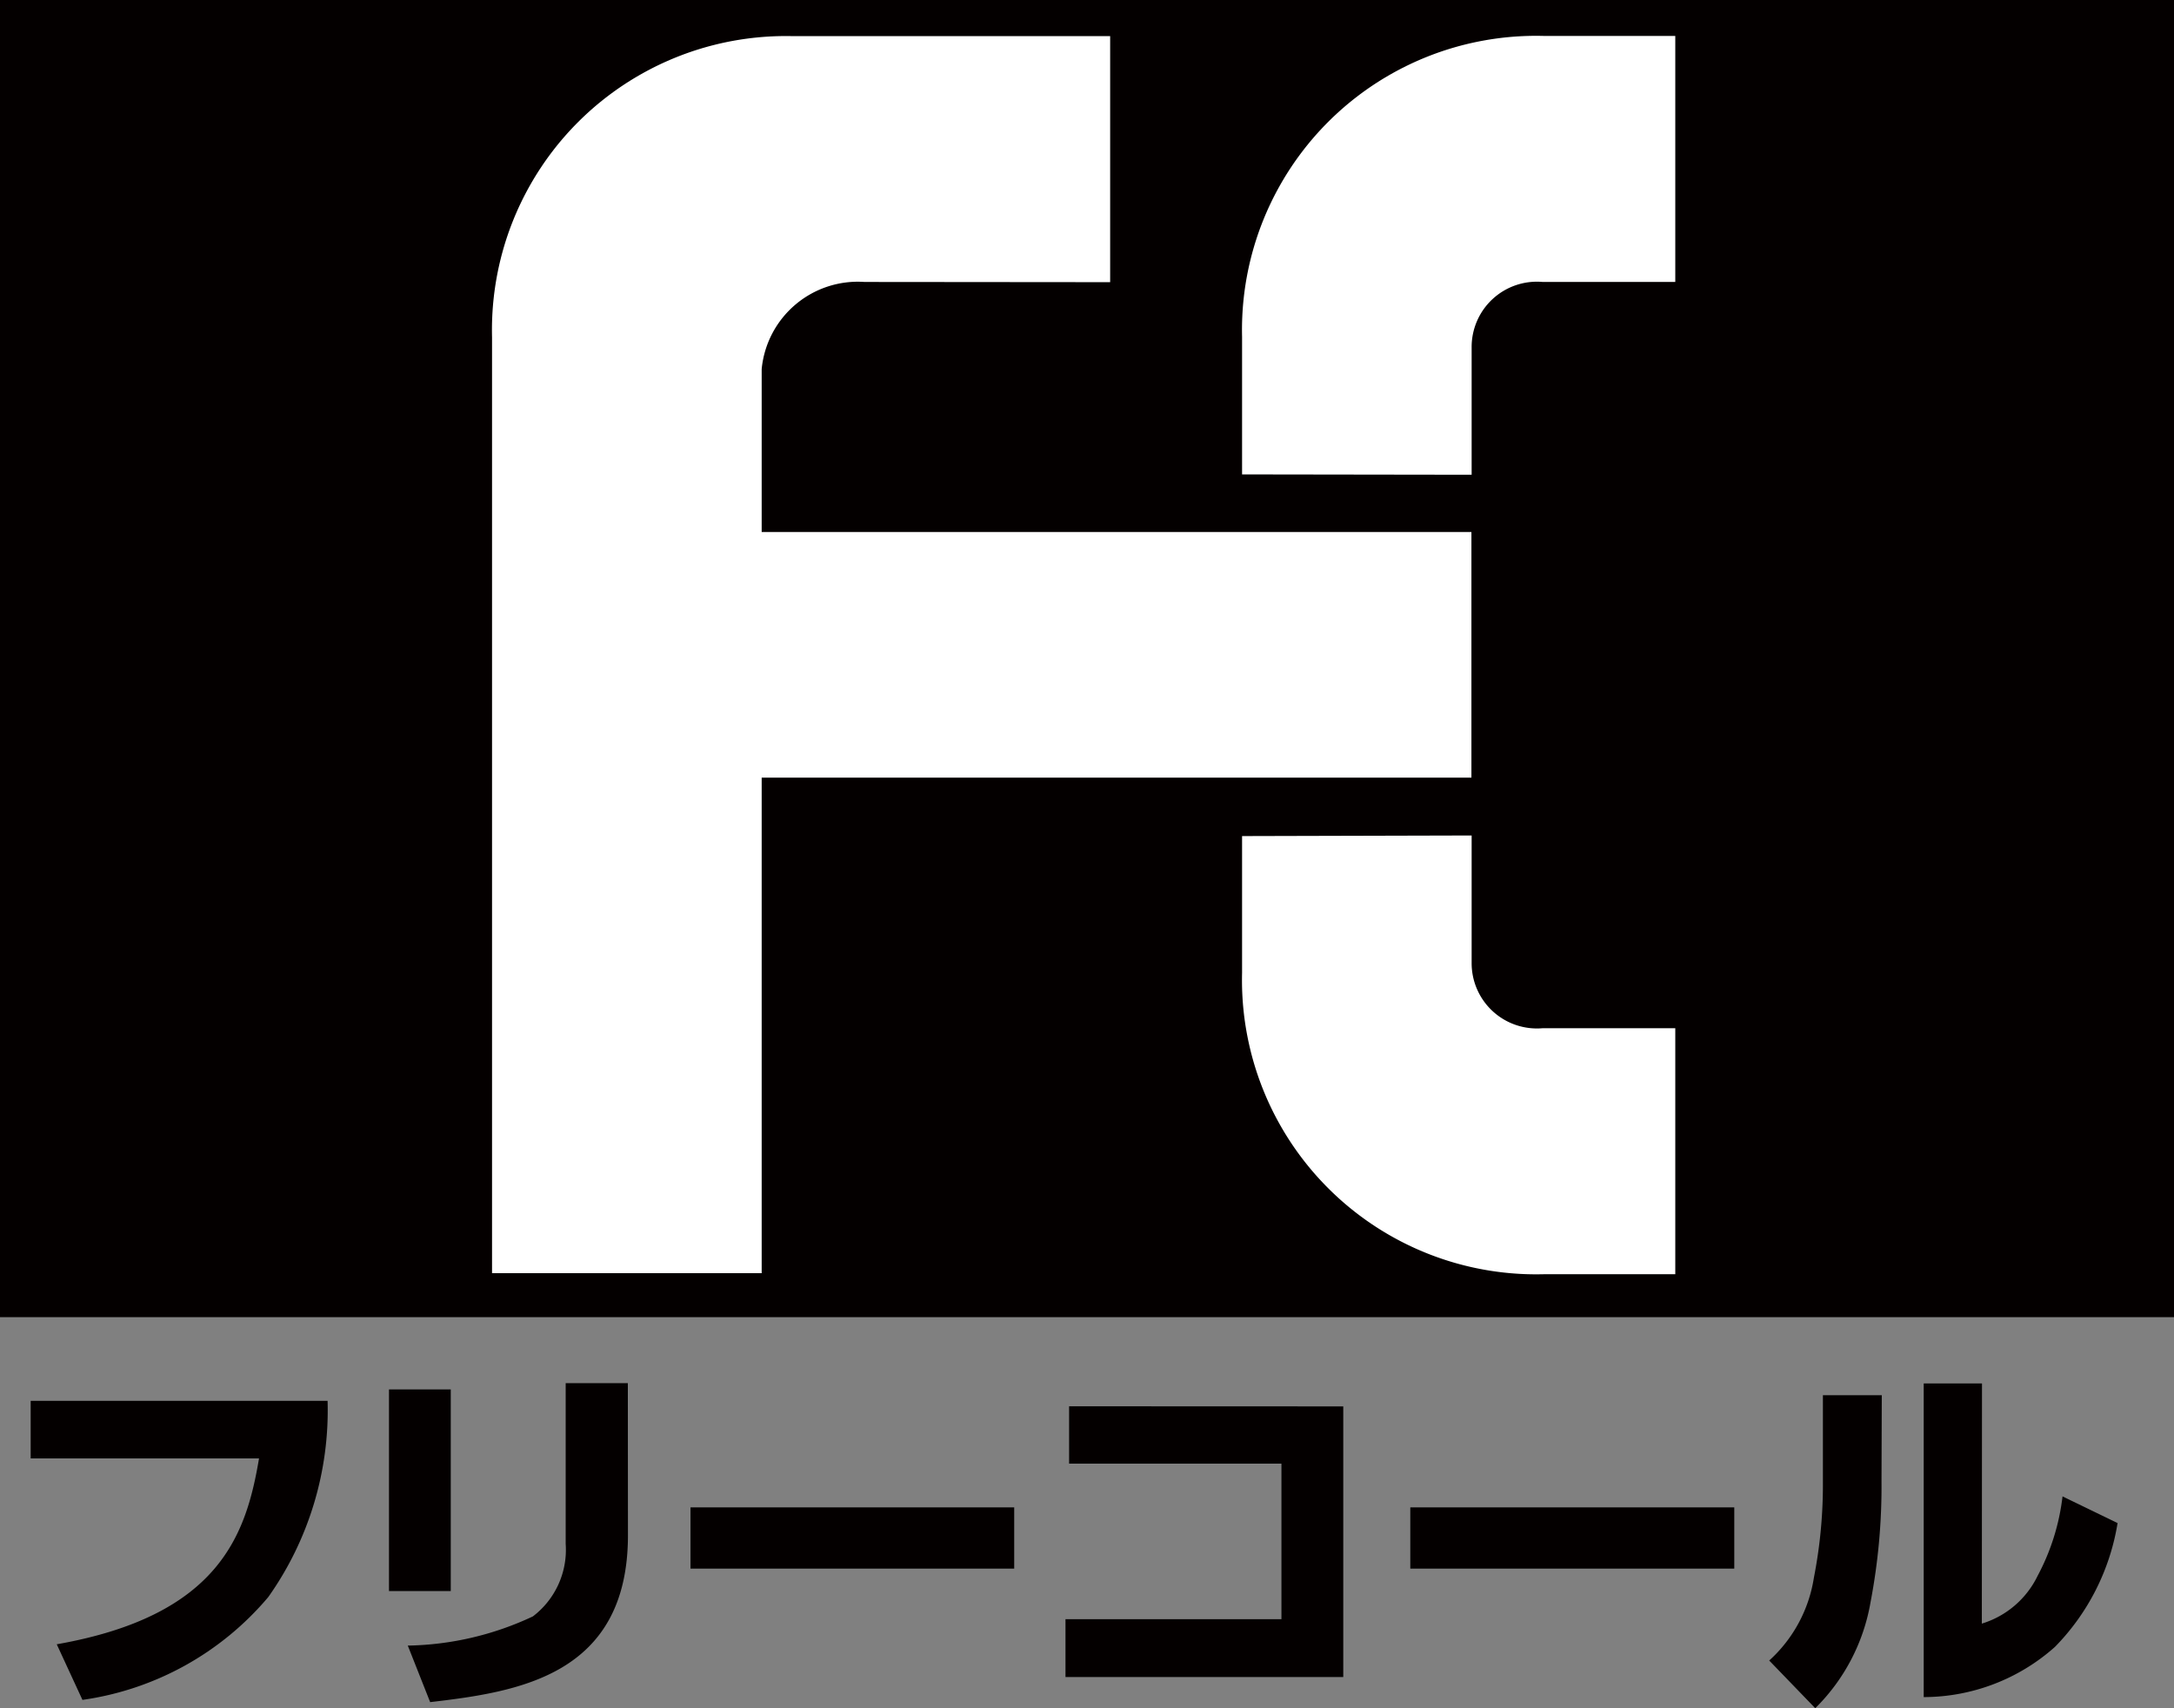
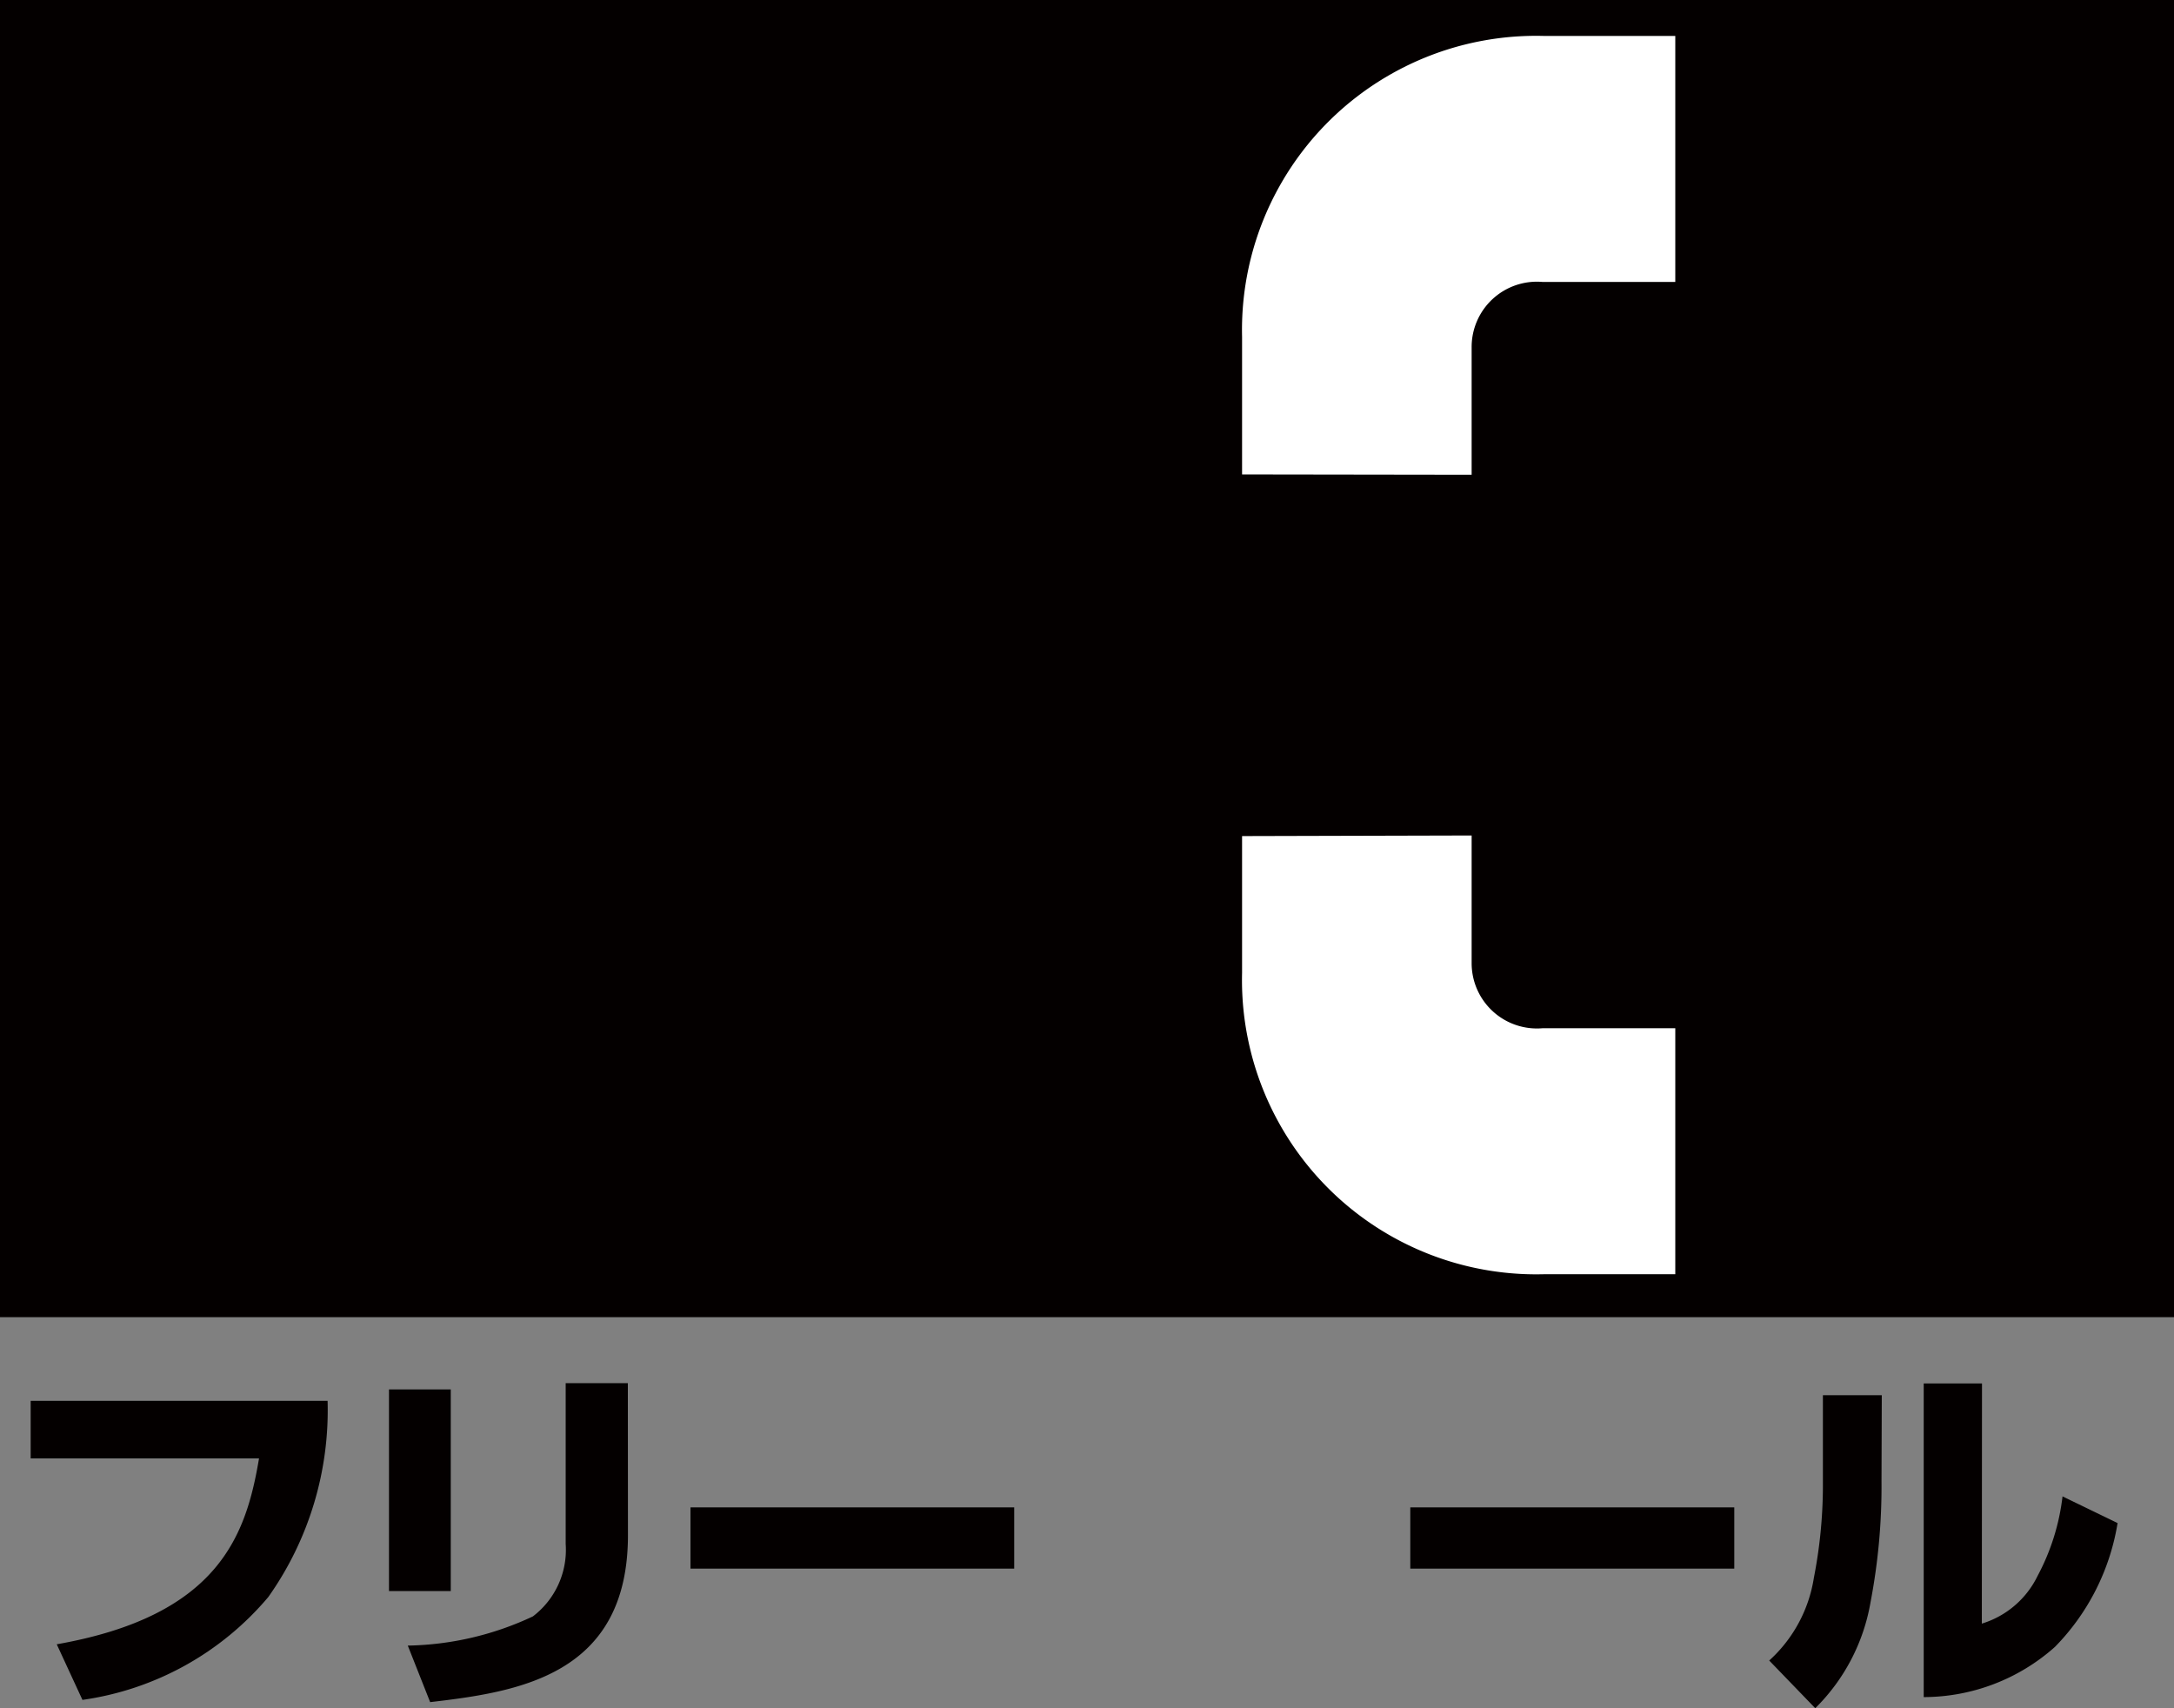
<svg xmlns="http://www.w3.org/2000/svg" id="グループ_18818" data-name="グループ 18818" width="39.765" height="31.244" viewBox="0 0 39.765 31.244">
  <rect x="0" y="0" width="39.765" height="31.244" fill="#808080" stroke="none" />
  <defs>
    <clipPath id="clip-path">
      <rect id="長方形_143875" data-name="長方形 143875" width="39.765" height="31.244" fill="none" />
    </clipPath>
  </defs>
  <rect id="長方形_143872" data-name="長方形 143872" width="39.765" height="24.091" fill="#040000" />
  <g id="グループ_18817" data-name="グループ 18817">
    <g id="グループ_18816" data-name="グループ 18816" clip-path="url(#clip-path)">
-       <path id="パス_5796" data-name="パス 5796" d="M79.374,9.511v-4.5h-5.8a5.376,5.376,0,0,0-5.506,5.509V27.636H73V18.573H85.982V14.08H73V11.1a1.767,1.767,0,0,1,1.881-1.593Z" transform="translate(-59.068 -4.35)" fill="#fff" />
      <path id="パス_5797" data-name="パス 5797" d="M176.061,13.033V10.707a1.194,1.194,0,0,1,1.3-1.2h2.425v-4.5h-2.414a5.379,5.379,0,0,0-5.51,5.509v2.511Z" transform="translate(-149.143 -4.35)" fill="#fff" />
      <path id="パス_5798" data-name="パス 5798" d="M176.061,115.6v2.331a1.194,1.194,0,0,0,1.3,1.194h2.425v4.5h-2.414a5.381,5.381,0,0,1-5.51-5.514v-2.5Z" transform="translate(-149.143 -100.319)" fill="#fff" />
      <path id="パス_5799" data-name="パス 5799" d="M9.676,193.84a5.909,5.909,0,0,1-1.084,3.588,5.439,5.439,0,0,1-3.4,1.882l-.47-1.017c2.989-.526,3.467-2.023,3.7-3.4H4.245V193.84Z" transform="translate(-3.684 -168.219)" fill="#040000" />
      <path id="パス_5800" data-name="パス 5800" d="M54.961,195.209h-1.13v-3.687h1.13Zm3.241-1.022c0,2.571-2.015,2.867-3.618,3.054l-.409-1.034a5.587,5.587,0,0,0,2.288-.534,1.529,1.529,0,0,0,.6-1.325v-2.941H58.2Z" transform="translate(-46.716 -166.109)" fill="#040000" />
      <rect id="長方形_143873" data-name="長方形 143873" width="5.921" height="1.12" transform="translate(12.63 27.57)" fill="#040000" />
-       <path id="パス_5801" data-name="パス 5801" d="M152.531,194.608v4.95H147.45V198.5h3.95v-2.845h-3.884v-1.049Z" transform="translate(-127.961 -168.885)" fill="#040000" />
      <rect id="長方形_143874" data-name="長方形 143874" width="5.926" height="1.12" transform="translate(25.796 27.57)" fill="#040000" />
      <path id="パス_5802" data-name="パス 5802" d="M246.855,193.224a11.258,11.258,0,0,1-.2,2.217,3.574,3.574,0,0,1-1.012,1.942l-.842-.872a2.576,2.576,0,0,0,.817-1.514,8.827,8.827,0,0,0,.165-1.652v-1.686h1.077Zm1.835,2.612a1.679,1.679,0,0,0,1.021-.875,4.079,4.079,0,0,0,.455-1.452l1.007.488a4.19,4.19,0,0,1-1.146,2.265,3.616,3.616,0,0,1-2.4.918v-5.737h1.066Z" transform="translate(-212.44 -166.14)" fill="#040000" />
    </g>
  </g>
</svg>